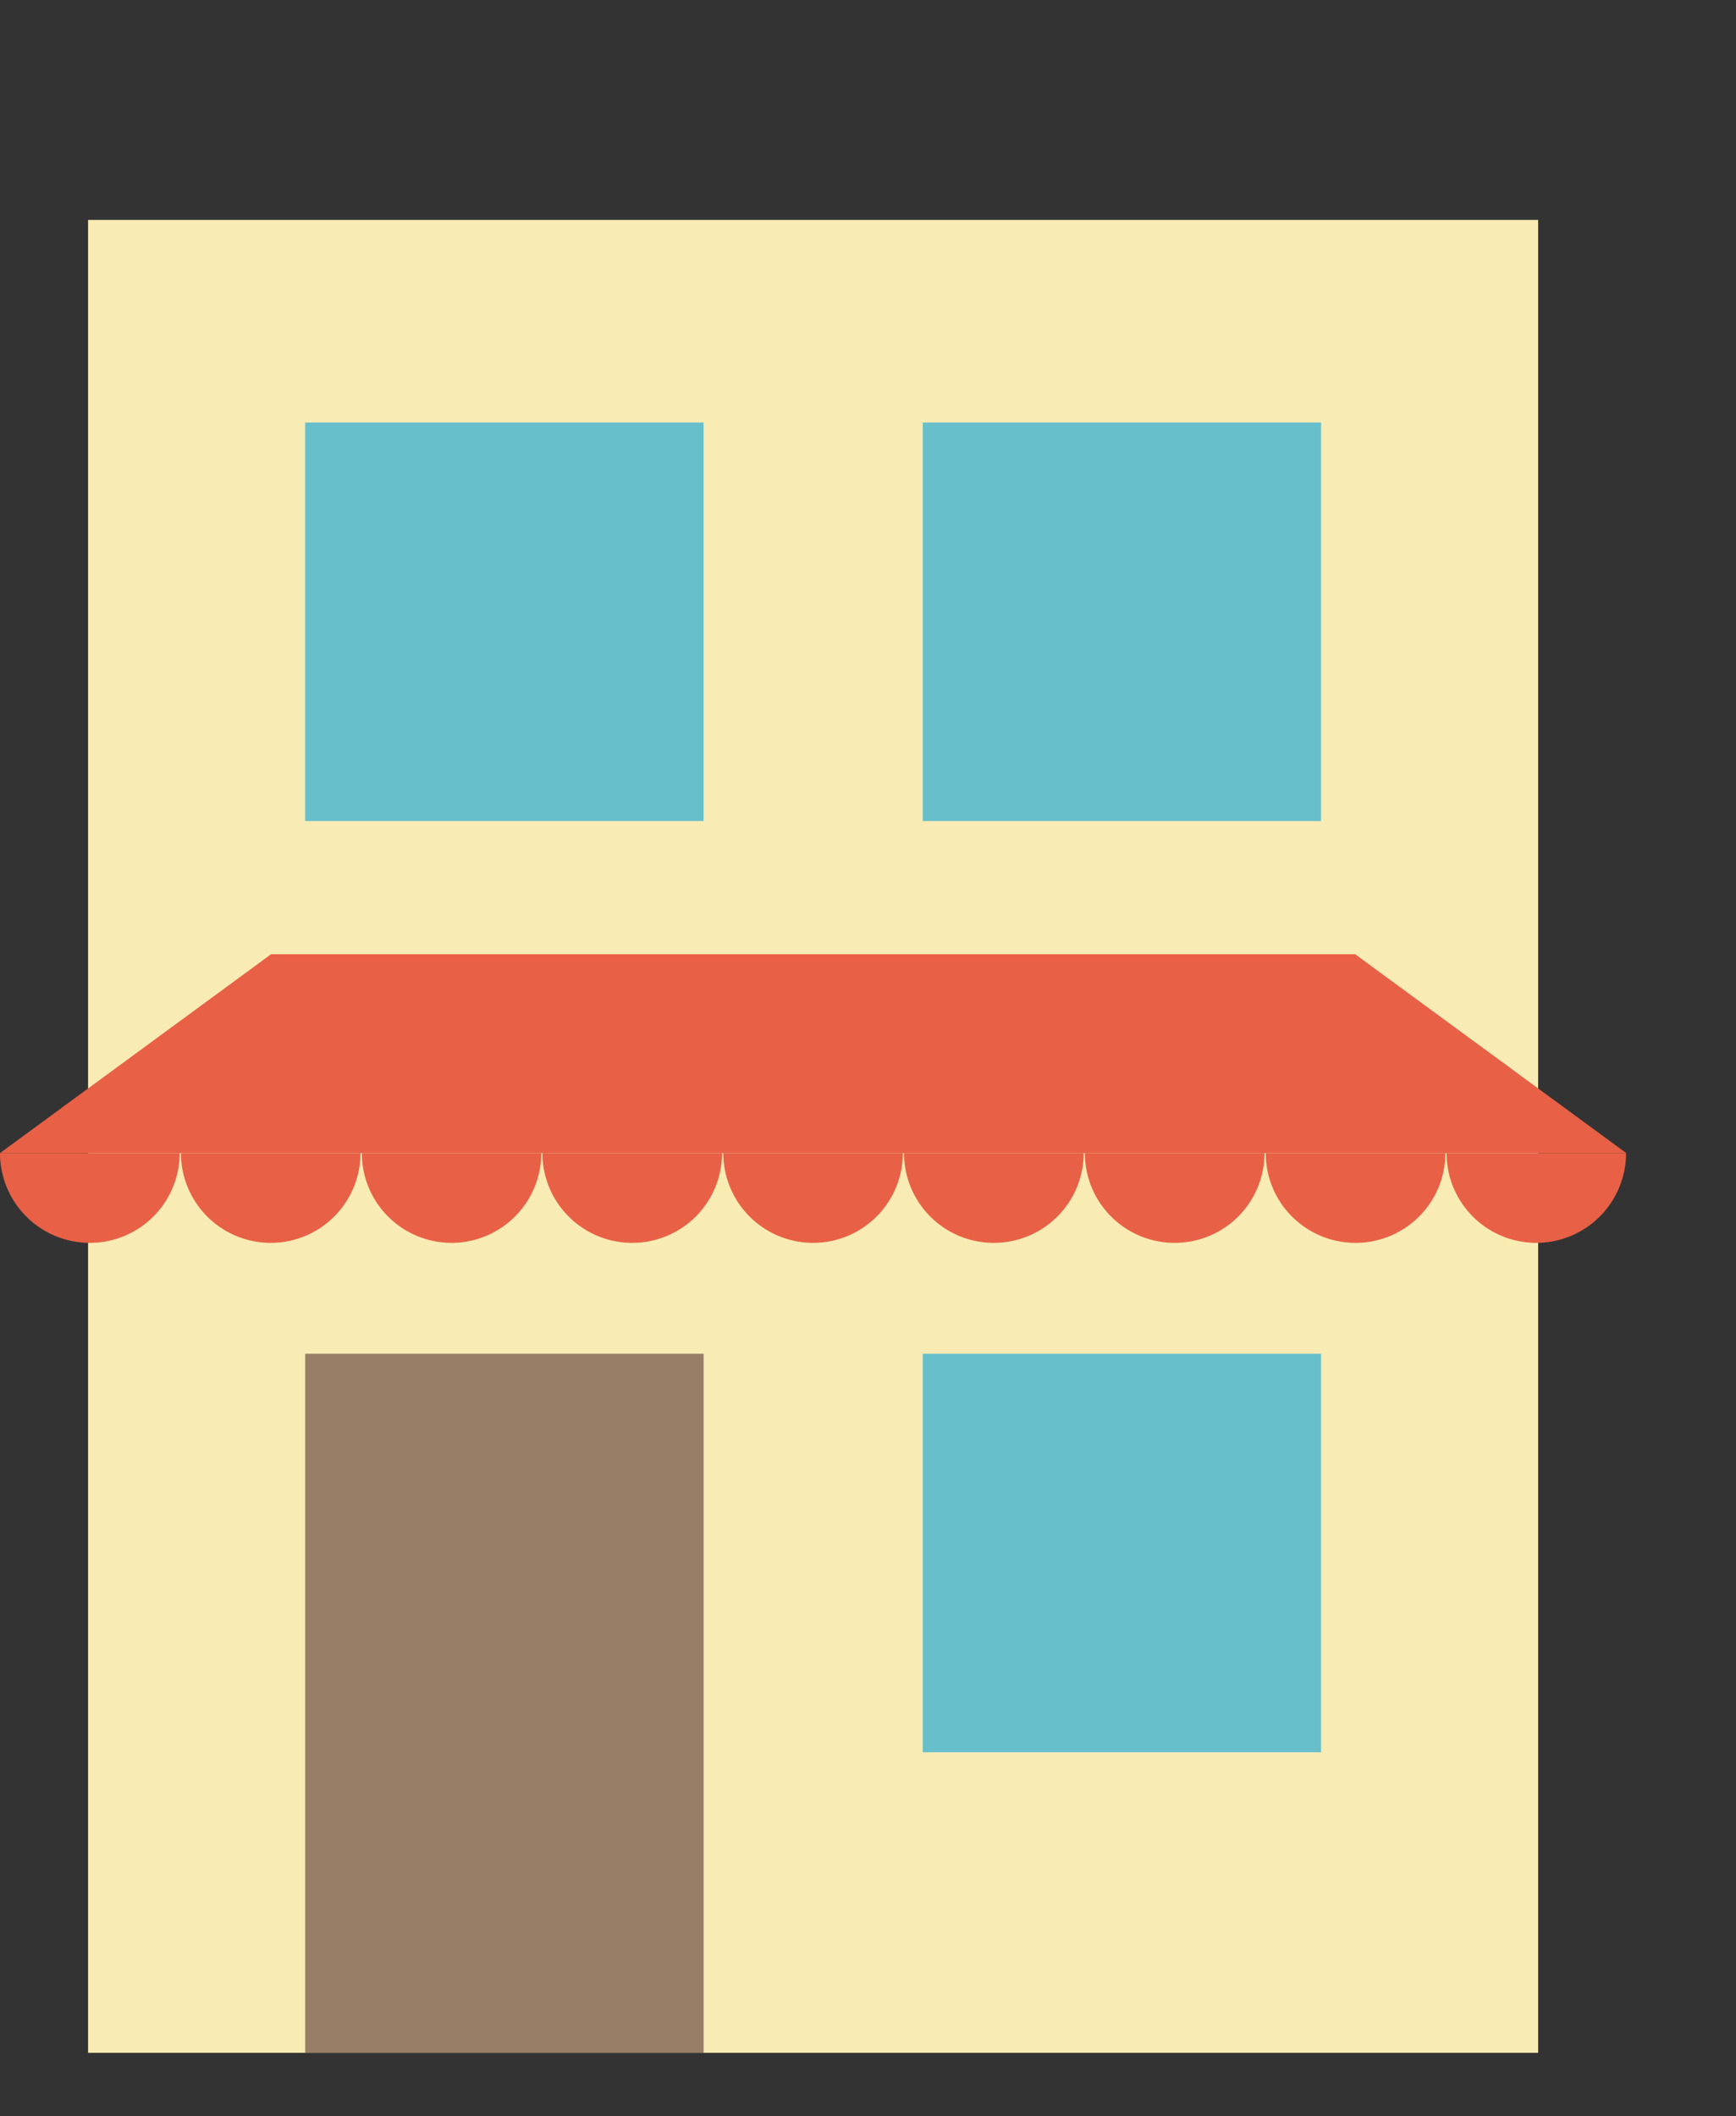
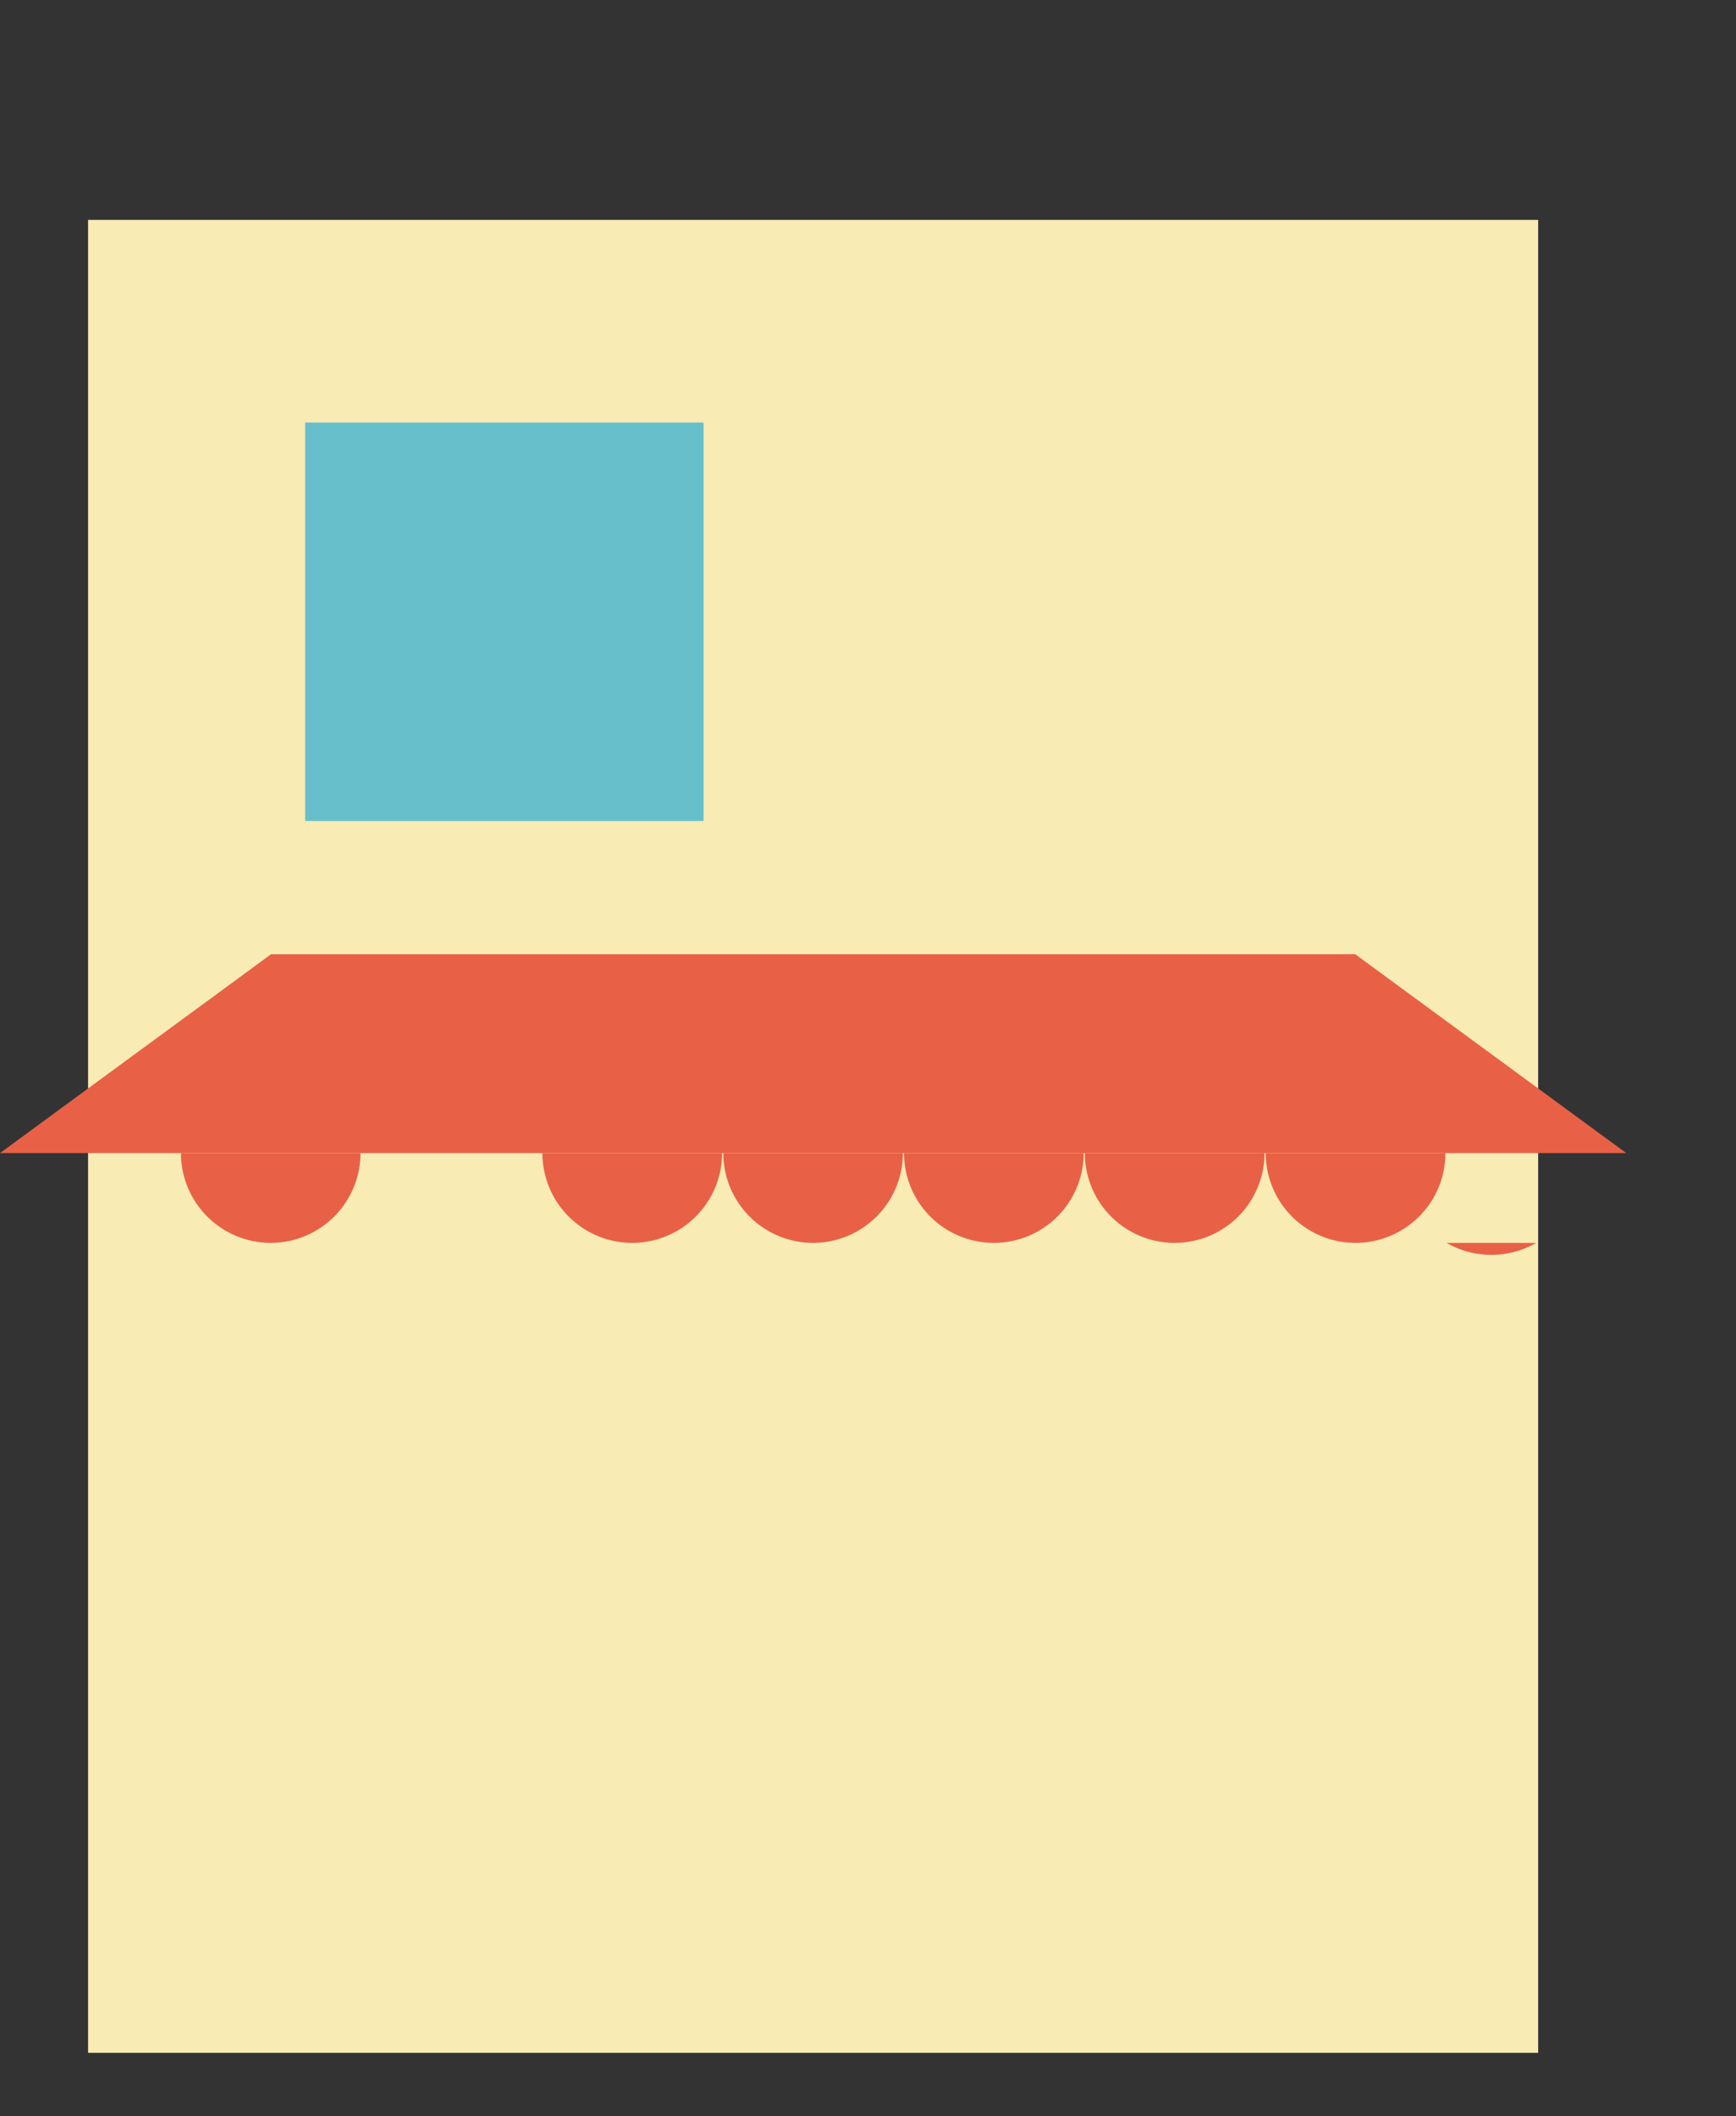
<svg xmlns="http://www.w3.org/2000/svg" id="グループ_10266" data-name="グループ 10266" width="50.832" height="61.961" viewBox="0 0 50.832 61.961">
  <rect x="0" y="0" width="50.832" height="61.961" fill="#333333" stroke="none" />
  <rect id="長方形_23224" data-name="長方形 23224" width="42.46" height="53.666" transform="translate(2.579 6.439)" fill="#f9ebb4" />
-   <path id="パス_43883" data-name="パス 43883" d="M2.632,42.144a2.63,2.63,0,0,0,2.629-2.629H0a2.631,2.631,0,0,0,2.632,2.629" transform="translate(0 -5.754)" fill="#e86146" />
  <path id="パス_43884" data-name="パス 43884" d="M8.829,42.144a2.63,2.63,0,0,0,2.629-2.629H6.2a2.631,2.631,0,0,0,2.632,2.629" transform="translate(-0.902 -5.754)" fill="#e86146" />
-   <path id="パス_43885" data-name="パス 43885" d="M15.025,42.144a2.63,2.63,0,0,0,2.629-2.629H12.4a2.628,2.628,0,0,0,2.629,2.629" transform="translate(-1.805 -5.754)" fill="#e86146" />
  <path id="パス_43886" data-name="パス 43886" d="M21.221,42.144a2.63,2.63,0,0,0,2.629-2.629H18.589a2.63,2.63,0,0,0,2.632,2.629" transform="translate(-2.707 -5.754)" fill="#e86146" />
  <path id="パス_43887" data-name="パス 43887" d="M27.417,42.144a2.63,2.63,0,0,0,2.629-2.629H24.788a2.63,2.63,0,0,0,2.629,2.629" transform="translate(-3.609 -5.754)" fill="#e86146" />
  <path id="パス_43888" data-name="パス 43888" d="M33.611,42.144a2.631,2.631,0,0,0,2.632-2.629H30.982a2.628,2.628,0,0,0,2.629,2.629" transform="translate(-4.511 -5.754)" fill="#e86146" />
-   <path id="パス_43889" data-name="パス 43889" d="M52.2,42.144a2.631,2.631,0,0,0,2.632-2.629H49.576A2.628,2.628,0,0,0,52.2,42.144" transform="translate(-7.219 -5.754)" fill="#e86146" />
+   <path id="パス_43889" data-name="パス 43889" d="M52.2,42.144H49.576A2.628,2.628,0,0,0,52.2,42.144" transform="translate(-7.219 -5.754)" fill="#e86146" />
  <path id="パス_43890" data-name="パス 43890" d="M46.007,42.144a2.631,2.631,0,0,0,2.632-2.629H43.378a2.628,2.628,0,0,0,2.629,2.629" transform="translate(-6.316 -5.754)" fill="#e86146" />
  <path id="パス_43891" data-name="パス 43891" d="M39.809,42.144a2.631,2.631,0,0,0,2.632-2.629H37.18a2.628,2.628,0,0,0,2.629,2.629" transform="translate(-5.414 -5.754)" fill="#e86146" />
  <path id="パス_43892" data-name="パス 43892" d="M39.681,32.7H7.938L0,38.523H47.619Z" transform="translate(0 -4.762)" fill="#e86146" />
-   <rect id="長方形_23225" data-name="長方形 23225" width="11.667" height="20.47" transform="translate(8.936 39.636)" fill="#977e65" />
-   <rect id="長方形_23226" data-name="長方形 23226" width="11.663" height="11.668" transform="translate(27.019 39.636)" fill="#67bfcc" />
-   <rect id="長方形_23227" data-name="長方形 23227" width="11.663" height="11.668" transform="translate(27.019 12.371)" fill="#67bfcc" />
  <rect id="長方形_23228" data-name="長方形 23228" width="11.667" height="11.668" transform="translate(8.935 12.371)" fill="#67bfcc" />
  <rect id="長方形_23229" data-name="長方形 23229" width="50.832" height="61.961" transform="translate(0)" fill="none" />
  <rect id="長方形_23230" data-name="長方形 23230" width="50.832" height="61.961" transform="translate(0)" fill="none" />
  <rect id="長方形_23231" data-name="長方形 23231" width="50.832" height="61.961" transform="translate(0)" fill="none" />
  <rect id="長方形_23236" data-name="長方形 23236" width="50.832" height="61.961" transform="translate(0)" fill="none" />
</svg>